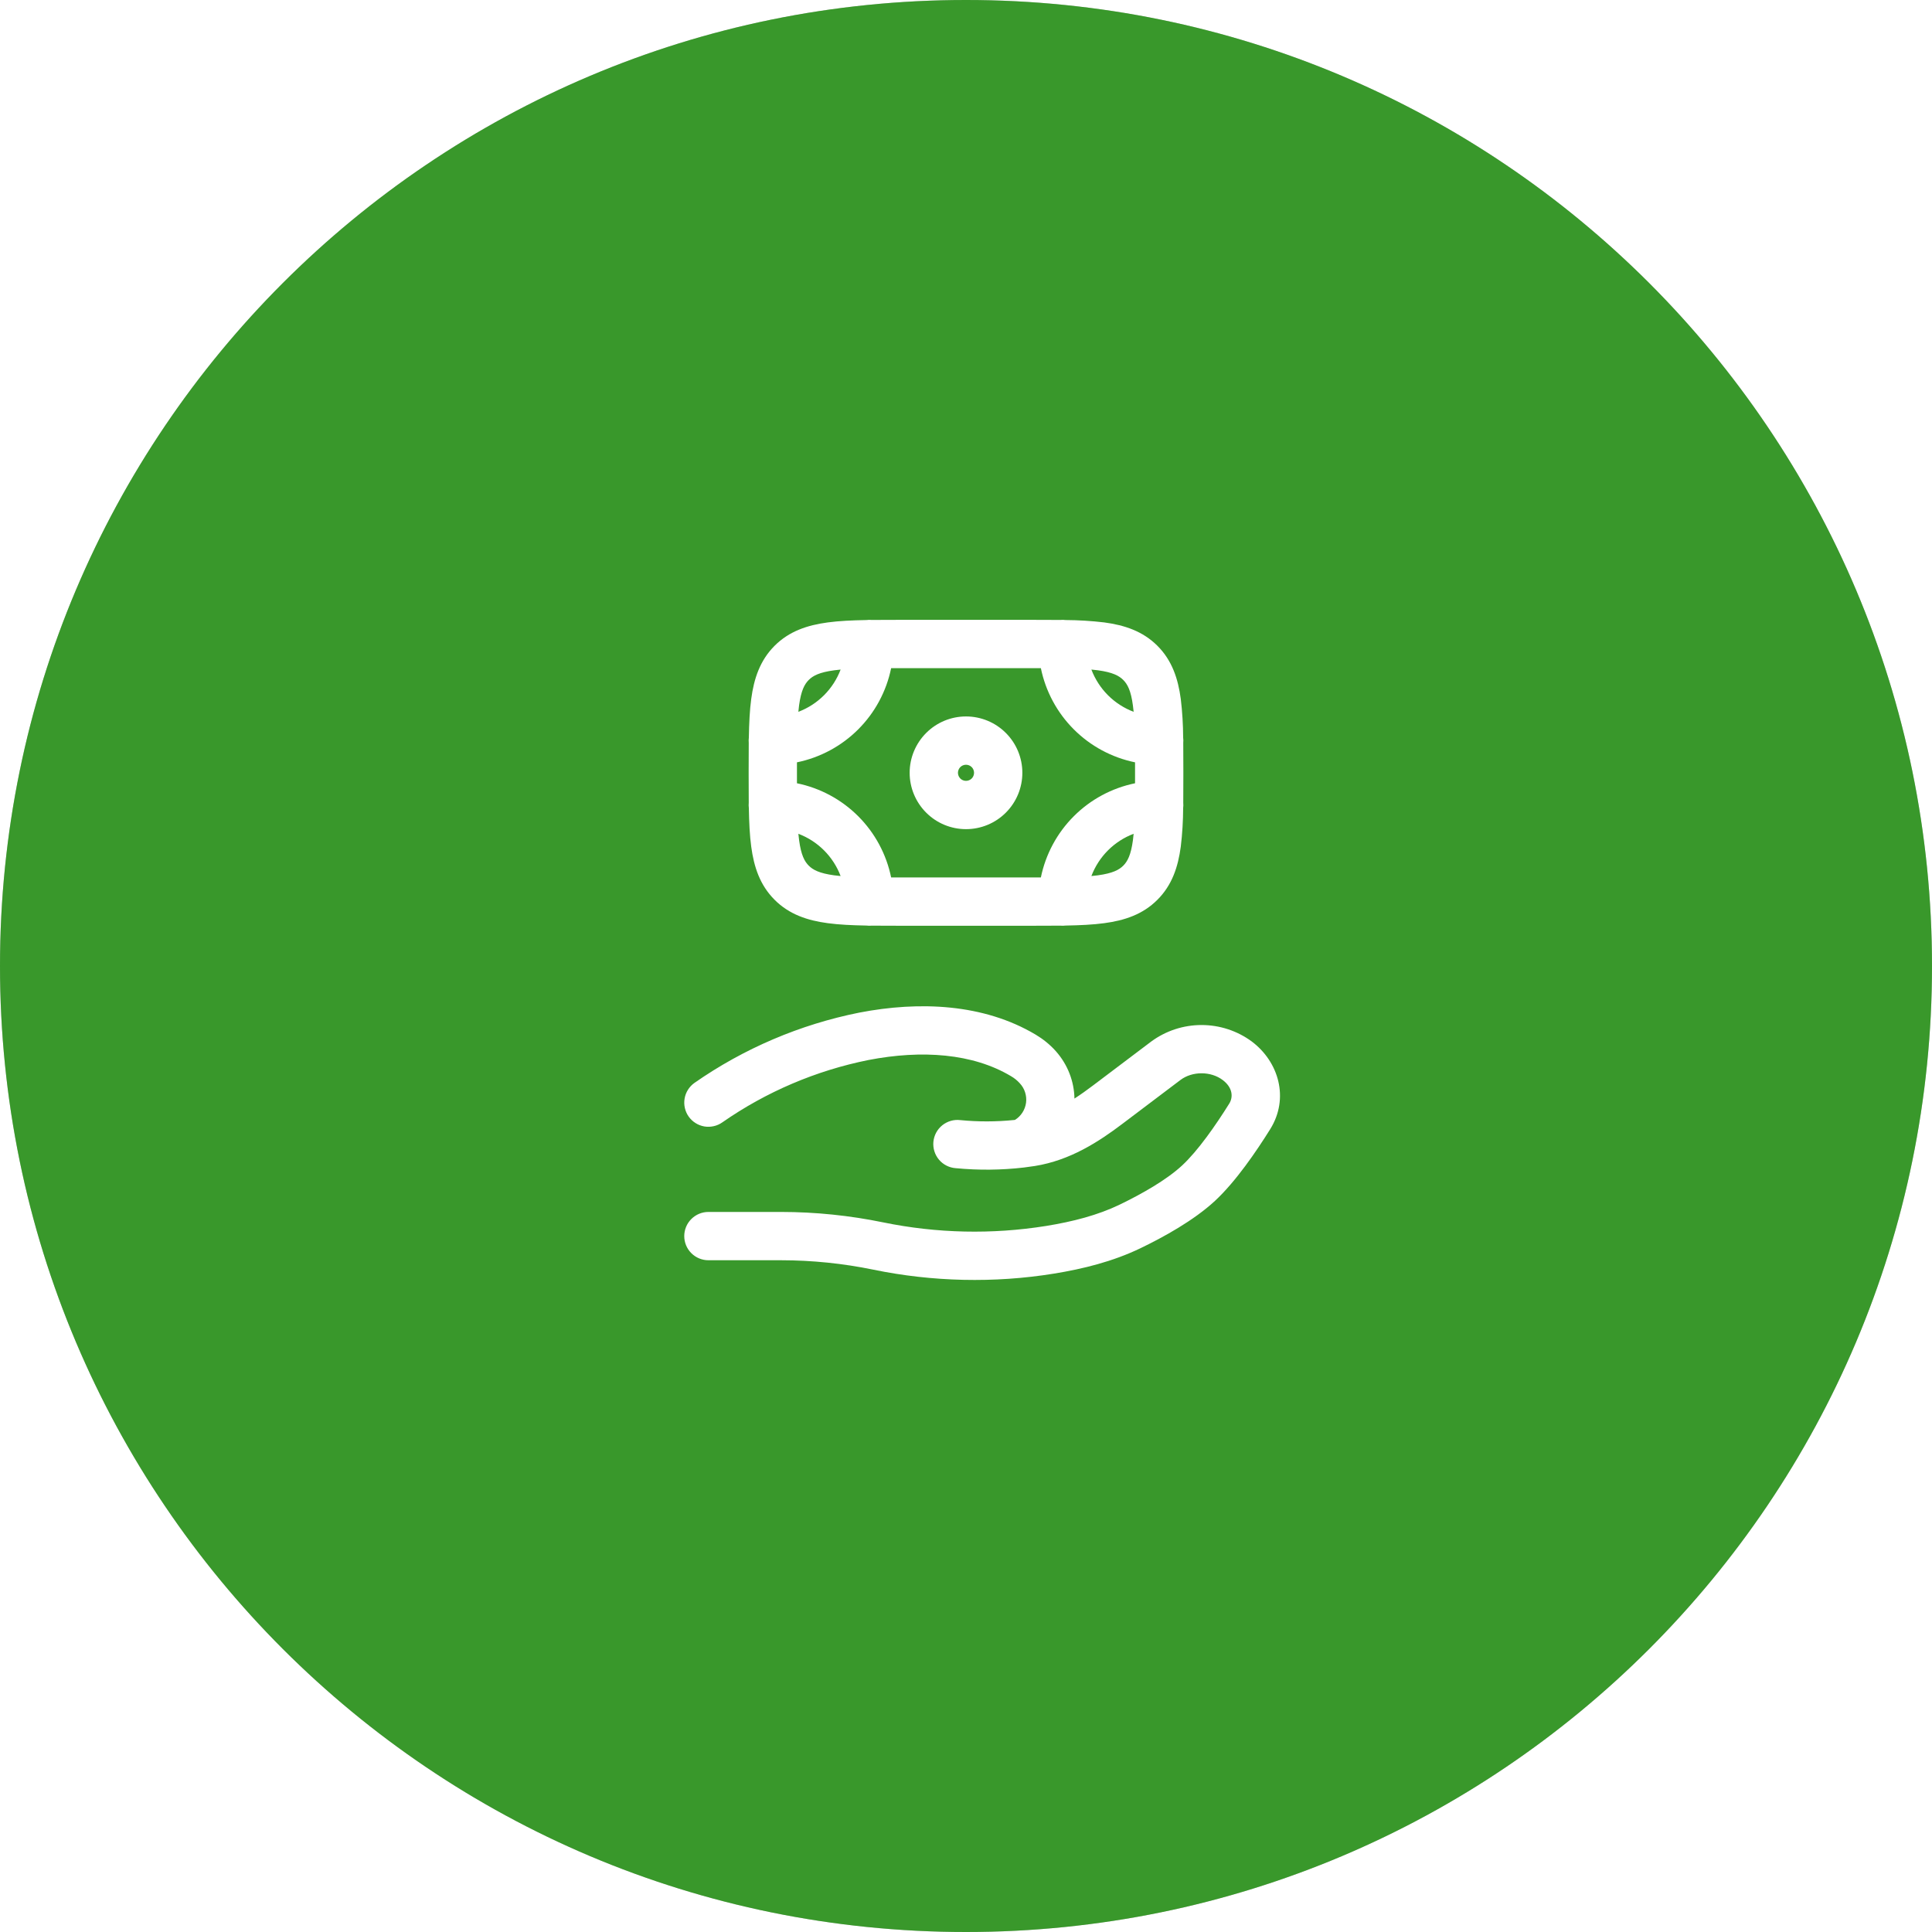
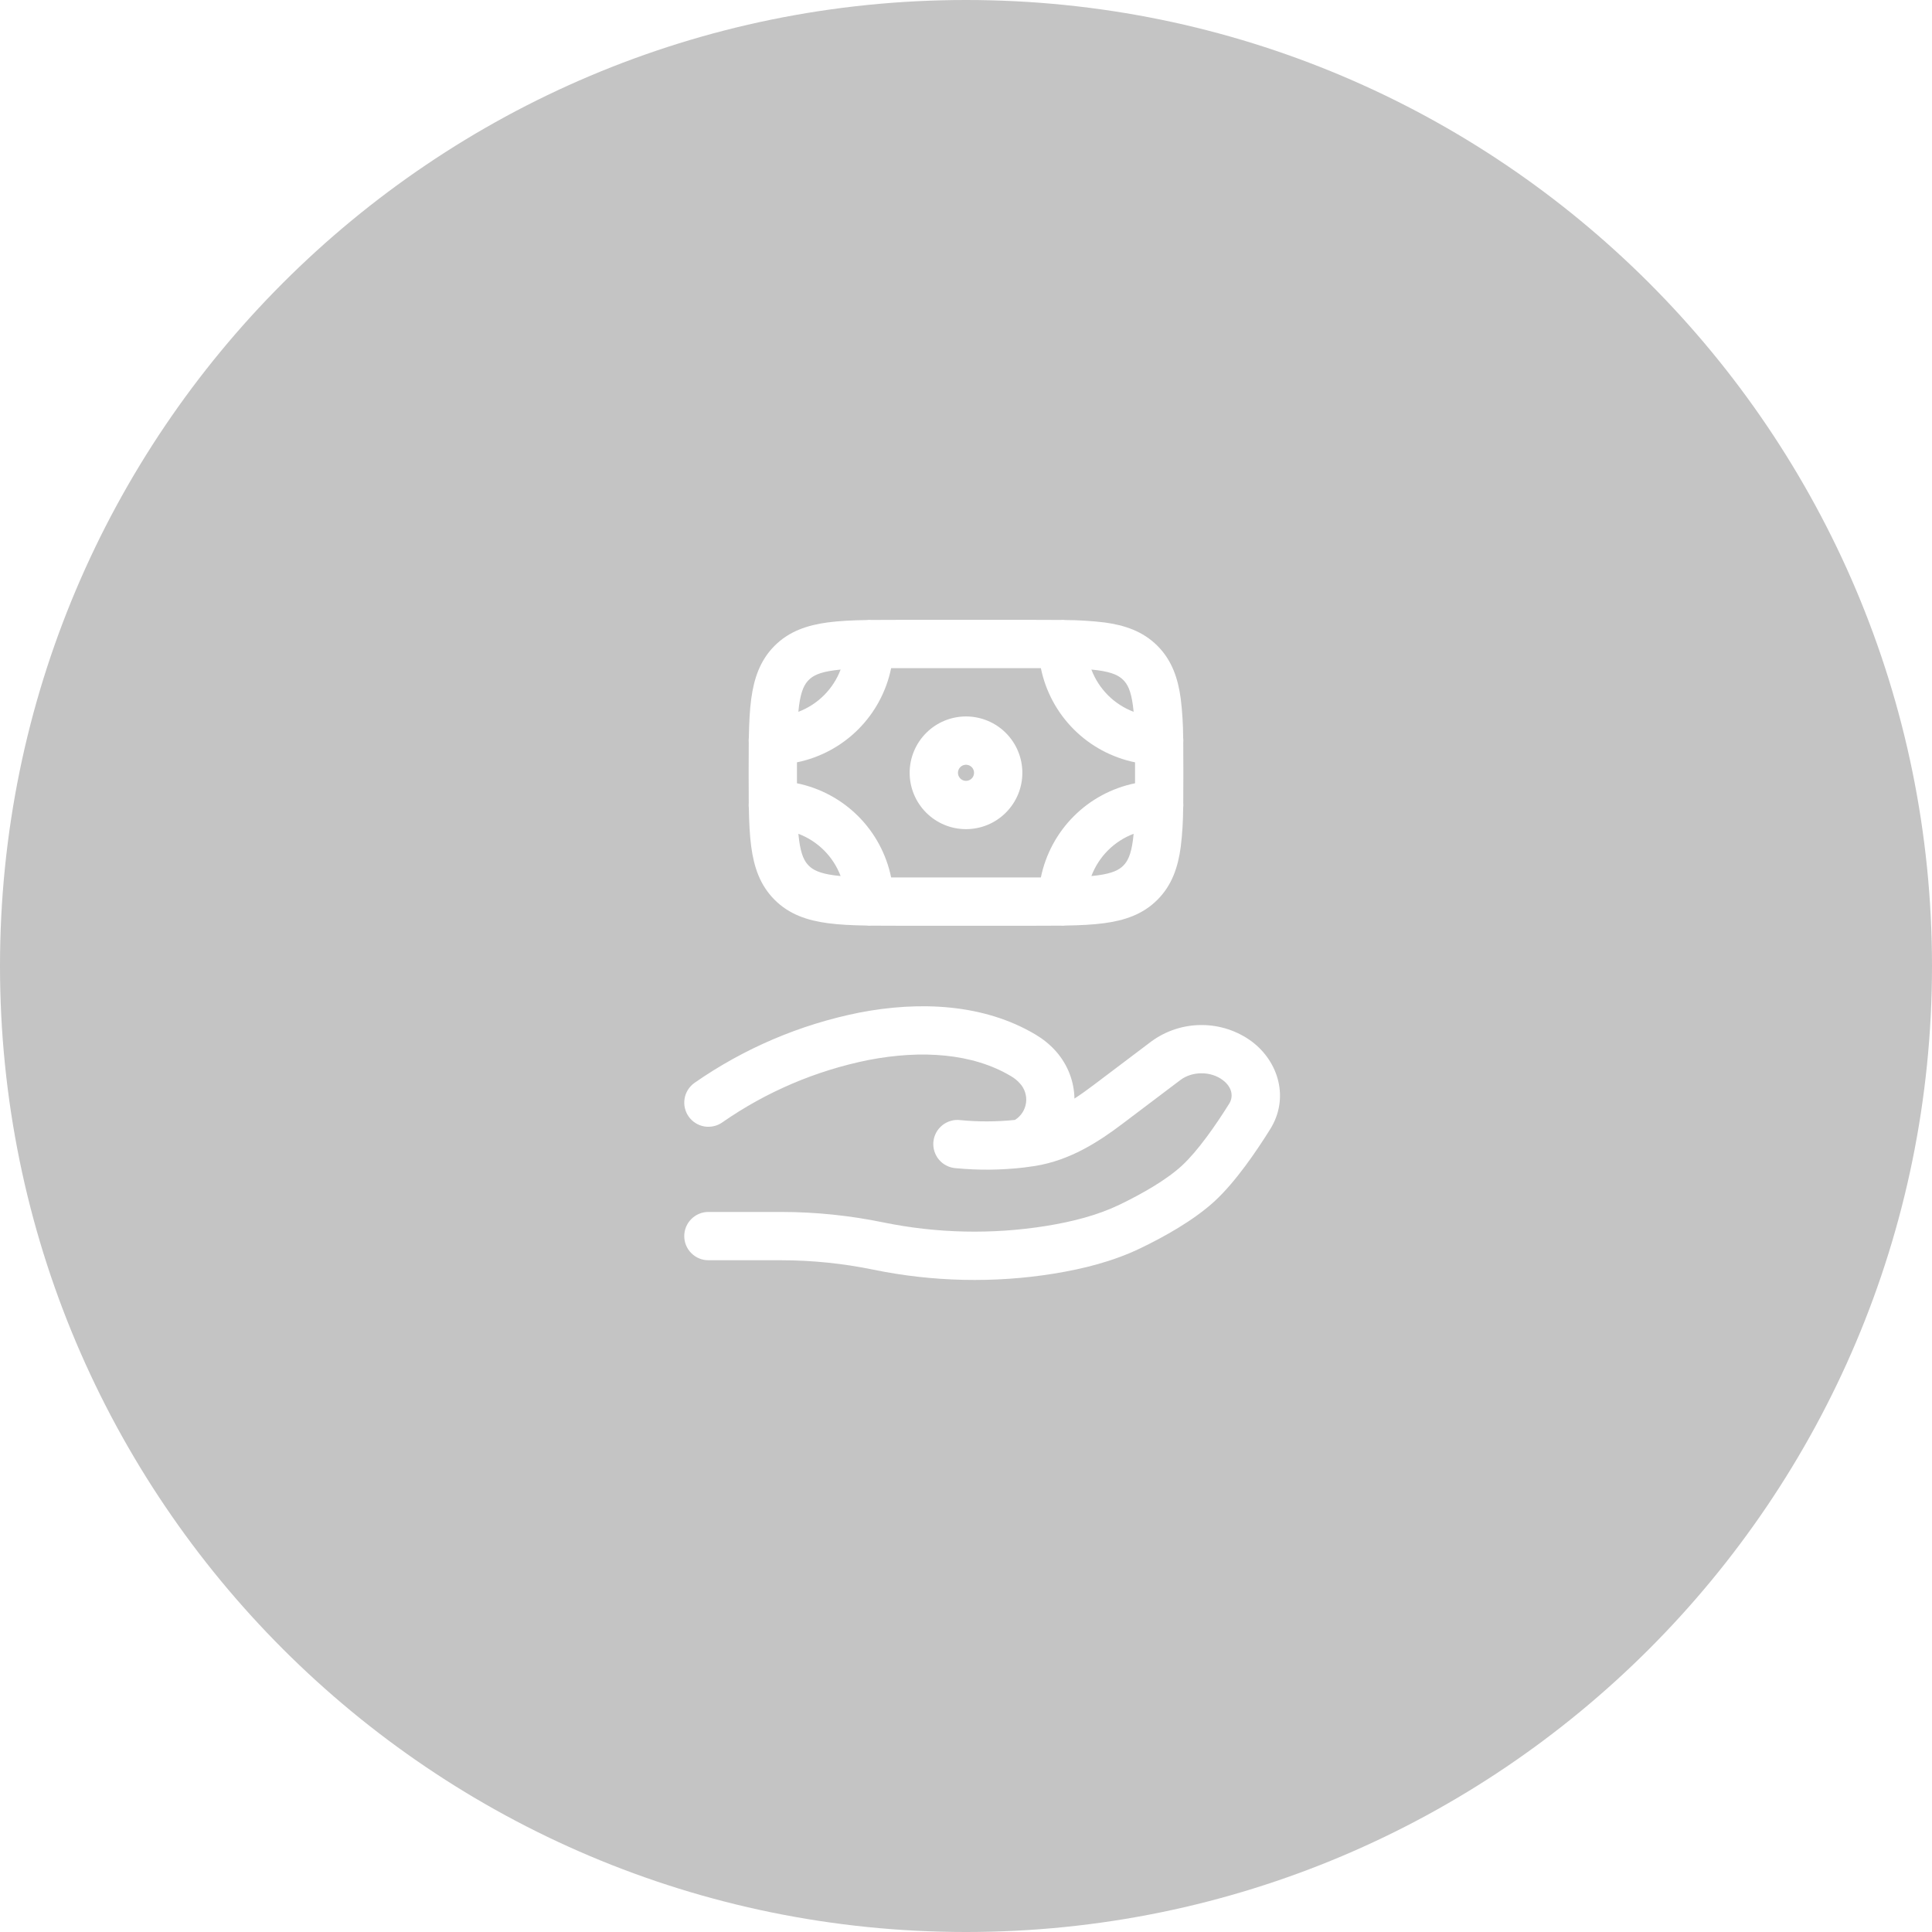
<svg xmlns="http://www.w3.org/2000/svg" width="60" height="60" viewBox="0 0 60 60" fill="none">
  <g filter="url(#filter0_i_1401_458)">
    <path d="M0 30C0 13.431 13.431 0 30 0C46.569 0 60 13.431 60 30C60 46.569 46.569 60 30 60C13.431 60 0 46.569 0 30Z" fill="#C4C4C4" />
-     <path d="M0 30C0 13.431 13.431 0 30 0C46.569 0 60 13.431 60 30C60 46.569 46.569 60 30 60C13.431 60 0 46.569 0 30Z" fill="#39982B" />
  </g>
  <path fill-rule="evenodd" clip-rule="evenodd" d="M32.325 20.75H27.675C27.528 21.471 27.172 22.132 26.652 22.652C26.132 23.172 25.471 23.527 24.75 23.675C24.75 23.892 24.75 24.108 24.75 24.325C25.471 24.473 26.132 24.828 26.652 25.348C27.172 25.868 27.528 26.53 27.675 27.25H32.325C32.473 26.53 32.828 25.868 33.349 25.348C33.868 24.828 34.53 24.473 35.25 24.325C35.251 24.108 35.251 23.892 35.25 23.675C34.53 23.527 33.868 23.172 33.349 22.652C32.828 22.132 32.473 21.471 32.325 20.75ZM32.93 19.253C32.655 19.25 32.363 19.25 32.052 19.25H27.948C27.638 19.25 27.345 19.25 27.071 19.253C27.017 19.248 26.962 19.249 26.907 19.256C26.455 19.264 26.054 19.283 25.706 19.33C25.078 19.414 24.511 19.6 24.056 20.055C23.6 20.511 23.414 21.078 23.33 21.705C23.283 22.054 23.264 22.455 23.256 22.907C23.249 22.961 23.248 23.016 23.253 23.07C23.25 23.345 23.25 23.638 23.25 23.948V24.052C23.25 24.362 23.25 24.655 23.253 24.93C23.248 24.984 23.249 25.039 23.256 25.093C23.264 25.546 23.283 25.946 23.33 26.294C23.414 26.922 23.6 27.489 24.056 27.944C24.511 28.4 25.078 28.586 25.706 28.67C26.054 28.717 26.455 28.736 26.907 28.744C26.962 28.751 27.017 28.752 27.071 28.747C27.345 28.75 27.638 28.75 27.948 28.75H32.052C32.362 28.75 32.655 28.75 32.93 28.747C32.984 28.752 33.039 28.751 33.093 28.744C33.546 28.736 33.947 28.717 34.294 28.67C34.922 28.586 35.489 28.4 35.944 27.944C36.4 27.489 36.586 26.922 36.67 26.294C36.718 25.895 36.742 25.494 36.744 25.093C36.751 25.039 36.752 24.984 36.747 24.93C36.75 24.655 36.75 24.362 36.75 24.052V23.948C36.75 23.638 36.75 23.345 36.747 23.07C36.752 23.016 36.751 22.961 36.744 22.907C36.742 22.506 36.718 22.105 36.67 21.706C36.586 21.078 36.4 20.511 35.945 20.056C35.489 19.6 34.922 19.414 34.295 19.33C33.896 19.283 33.495 19.258 33.093 19.256C33.039 19.249 32.984 19.248 32.93 19.253ZM33.894 20.794C34.008 21.093 34.183 21.365 34.409 21.591C34.635 21.817 34.907 21.993 35.206 22.106C35.2 22.039 35.192 21.973 35.183 21.906C35.122 21.444 35.014 21.246 34.883 21.116C34.753 20.986 34.556 20.879 34.095 20.816C34.029 20.807 33.962 20.8 33.895 20.794H33.894ZM35.206 25.894C34.907 26.007 34.635 26.183 34.409 26.409C34.183 26.635 34.008 26.907 33.894 27.206C33.964 27.2 34.031 27.192 34.094 27.184C34.556 27.121 34.754 27.014 34.884 26.884C35.014 26.754 35.122 26.556 35.184 26.094C35.192 26.031 35.2 25.964 35.206 25.894ZM26.106 27.206C25.993 26.907 25.817 26.635 25.591 26.409C25.365 26.183 25.093 26.007 24.794 25.894C24.801 25.964 24.808 26.031 24.817 26.094C24.879 26.556 24.986 26.754 25.117 26.884C25.247 27.014 25.444 27.121 25.905 27.184C25.969 27.192 26.036 27.2 26.106 27.206ZM24.794 22.106C25.093 21.993 25.365 21.817 25.591 21.591C25.817 21.365 25.993 21.093 26.106 20.794C26.036 20.8 25.969 20.808 25.906 20.817C25.444 20.879 25.246 20.986 25.116 21.117C24.986 21.247 24.879 21.444 24.816 21.905L24.794 22.106ZM30 23.75C29.934 23.75 29.87 23.776 29.823 23.823C29.777 23.87 29.75 23.934 29.75 24C29.75 24.066 29.777 24.13 29.823 24.177C29.87 24.224 29.934 24.25 30 24.25C30.067 24.25 30.13 24.224 30.177 24.177C30.224 24.13 30.25 24.066 30.25 24C30.25 23.934 30.224 23.87 30.177 23.823C30.13 23.776 30.067 23.75 30 23.75ZM28.25 24C28.25 23.536 28.435 23.091 28.763 22.763C29.091 22.434 29.536 22.25 30 22.25C30.464 22.25 30.91 22.434 31.238 22.763C31.566 23.091 31.75 23.536 31.75 24C31.75 24.464 31.566 24.909 31.238 25.237C30.91 25.566 30.464 25.75 30 25.75C29.536 25.75 29.091 25.566 28.763 25.237C28.435 24.909 28.25 24.464 28.25 24ZM26.684 31.448C28.55 31.087 30.547 31.168 32.164 32.132C32.39 32.267 32.604 32.436 32.789 32.644C33.165 33.067 33.359 33.591 33.368 34.117C33.559 33.994 33.751 33.857 33.945 33.71L35.753 32.345C36.206 32.012 36.753 31.833 37.315 31.833C37.877 31.833 38.424 32.012 38.876 32.345C39.712 32.975 40.046 34.108 39.447 35.068C39.022 35.749 38.381 36.692 37.73 37.296C37.07 37.906 36.133 38.42 35.424 38.762C34.562 39.178 33.632 39.408 32.727 39.554C30.877 39.854 28.953 39.808 27.125 39.431C26.183 39.237 25.223 39.139 24.26 39.138H22C21.801 39.138 21.611 39.059 21.47 38.918C21.329 38.778 21.25 38.587 21.25 38.388C21.25 38.189 21.329 37.998 21.47 37.858C21.611 37.717 21.801 37.638 22 37.638H24.26C25.322 37.638 26.395 37.749 27.428 37.962C29.094 38.304 30.809 38.342 32.488 38.073C33.316 37.939 34.09 37.74 34.772 37.411C35.455 37.081 36.223 36.647 36.71 36.196C37.203 35.739 37.754 34.948 38.175 34.274C38.302 34.07 38.284 33.777 37.973 33.542C37.603 33.262 37.026 33.262 36.657 33.542L34.85 34.907C34.128 35.452 33.24 36.035 32.139 36.211C32.024 36.229 31.908 36.245 31.792 36.259C31.092 36.34 30.384 36.346 29.682 36.279C29.582 36.272 29.485 36.245 29.396 36.2C29.306 36.155 29.227 36.093 29.162 36.016C29.098 35.94 29.049 35.852 29.019 35.756C28.989 35.661 28.978 35.56 28.987 35.461C28.997 35.361 29.026 35.264 29.073 35.176C29.12 35.088 29.185 35.01 29.263 34.947C29.34 34.885 29.43 34.838 29.526 34.81C29.622 34.782 29.723 34.774 29.822 34.786C30.377 34.84 30.936 34.839 31.49 34.783L31.52 34.78C31.614 34.722 31.693 34.644 31.752 34.552C31.812 34.46 31.85 34.355 31.865 34.246C31.879 34.138 31.869 34.027 31.835 33.922C31.802 33.818 31.745 33.722 31.67 33.642C31.591 33.554 31.498 33.479 31.395 33.42C30.214 32.715 28.636 32.598 26.969 32.92C25.341 33.248 23.797 33.906 22.434 34.855C22.354 34.912 22.263 34.953 22.167 34.974C22.071 34.996 21.971 34.999 21.874 34.983C21.777 34.966 21.684 34.931 21.601 34.878C21.517 34.826 21.445 34.757 21.388 34.677C21.331 34.597 21.291 34.506 21.269 34.41C21.247 34.314 21.244 34.214 21.261 34.117C21.277 34.02 21.313 33.927 21.365 33.844C21.418 33.76 21.486 33.688 21.566 33.631C23.104 32.559 24.846 31.816 26.684 31.448Z" fill="white" />
  <defs>
    <filter id="filter0_i_1401_458" x="0" y="0" width="60" height="60" filterUnits="userSpaceOnUse" color-interpolation-filters="sRGB">
      <feFlood flood-opacity="0" result="BackgroundImageFix" />
      <feBlend mode="normal" in="SourceGraphic" in2="BackgroundImageFix" result="shape" />
      <feColorMatrix in="SourceAlpha" type="matrix" values="0 0 0 0 0 0 0 0 0 0 0 0 0 0 0 0 0 0 127 0" result="hardAlpha" />
      <feOffset />
      <feGaussianBlur stdDeviation="12.5" />
      <feComposite in2="hardAlpha" operator="arithmetic" k2="-1" k3="1" />
      <feColorMatrix type="matrix" values="0 0 0 0 1 0 0 0 0 1 0 0 0 0 1 0 0 0 0.5 0" />
      <feBlend mode="normal" in2="shape" result="effect1_innerShadow_1401_458" />
    </filter>
  </defs>
</svg>